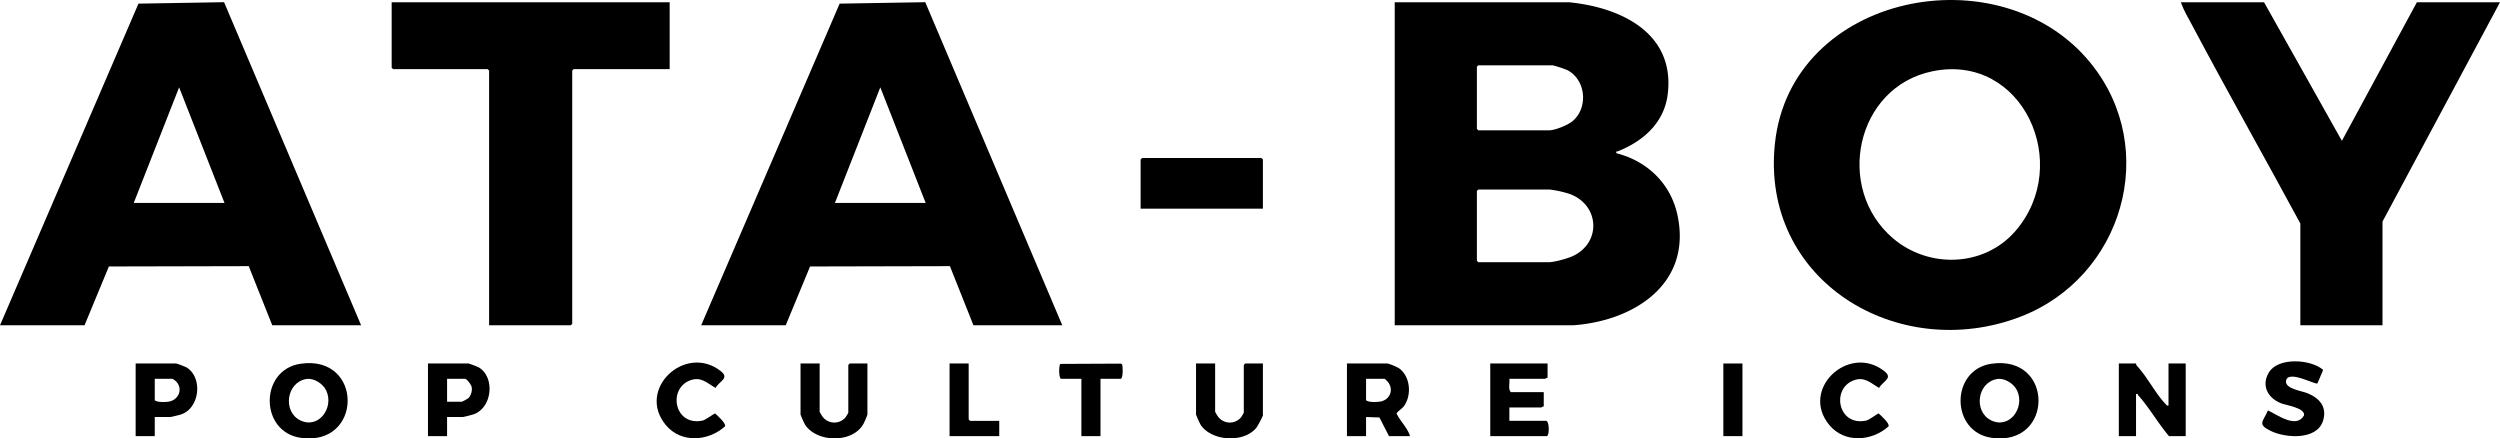
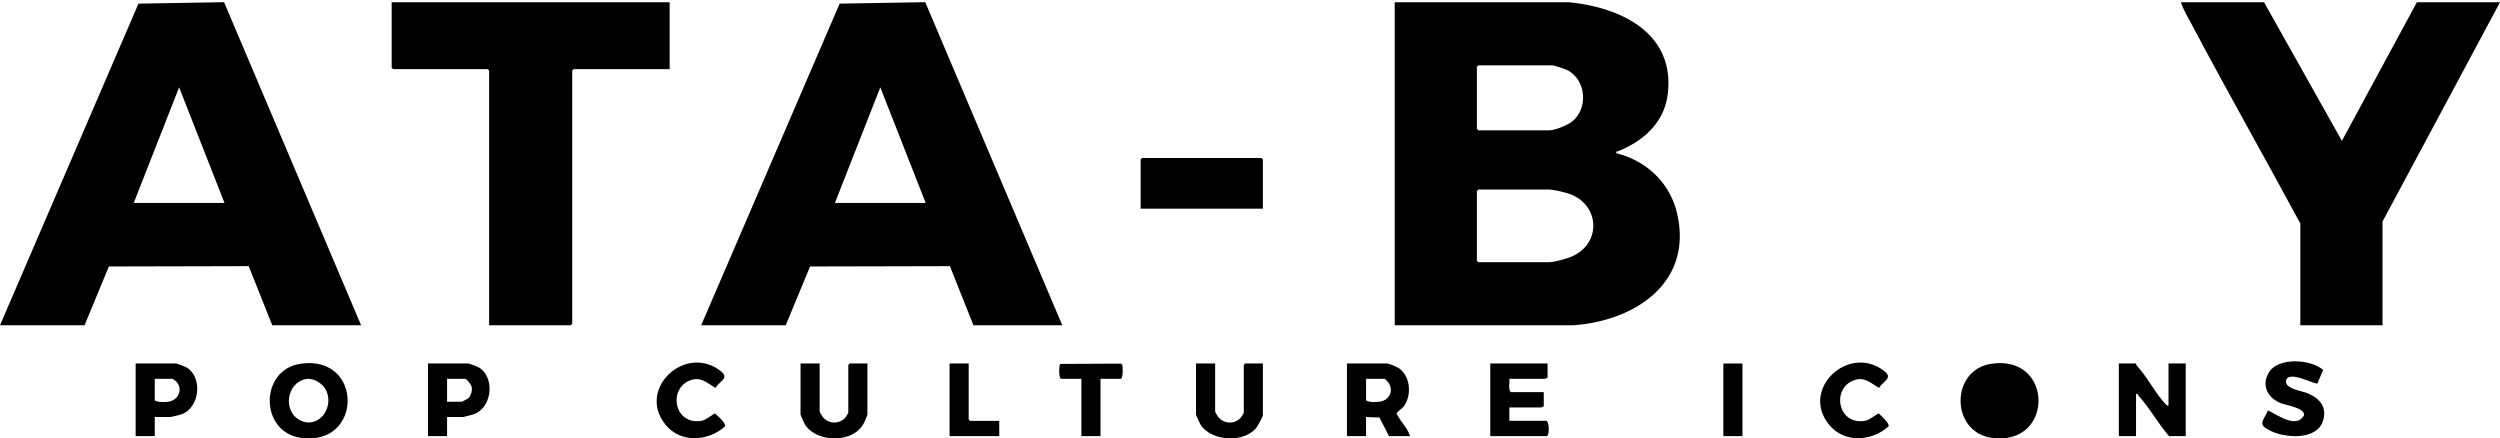
<svg xmlns="http://www.w3.org/2000/svg" id="Group_144" data-name="Group 144" width="1212.863" height="212.699" viewBox="0 0 1212.863 212.699">
  <defs>
    <clipPath id="clip-path">
      <rect id="Rectangle_45" data-name="Rectangle 45" width="1212.863" height="212.699" fill="none" />
    </clipPath>
  </defs>
  <g id="Group_143" data-name="Group 143" clip-path="url(#clip-path)">
    <path id="Path_3415" data-name="Path 3415" d="M451.846.731l84.573.007c25.149,2.445,51.534,14.956,47.867,44.624C582.567,59.279,572.3,68.2,560.055,73.053c-.544.216-.873-.352-.684.922,14.777,3.7,26.178,14.535,29.544,29.562,7.543,33.681-20.943,51.868-50.617,53.915l-86.451-.016ZM492.4,31.33l-.695.7V62.162l.695.695h34.3c2.884,0,9.031-2.478,11.359-4.4,7.774-6.426,6.637-20.125-2.534-24.827a53.7,53.7,0,0,0-6.971-2.3Zm0,60.272-.695.695v33.845l.695.695h34.3c2.6,0,8.934-1.781,11.44-2.928,14.12-6.466,13.118-24.937-1.495-30.2a53.288,53.288,0,0,0-9.482-2.106Z" transform="translate(224.799 0.364)" />
-     <path id="Path_3416" data-name="Path 3416" d="M728.331,30.575c34.011,41.86,15.538,104.153-34.173,123.137-59.328,22.656-126.15-17.53-118.956-84.228,7.852-72.793,109.366-92.771,153.13-38.91m-36.547,81.6c28.123-32.321,3.706-86.676-40.234-77.583-37.218,7.7-47.4,56.834-19.1,81.006,17.326,14.8,44.184,13.991,59.338-3.423" transform="translate(285.904 0)" />
    <path id="Path_3417" data-name="Path 3417" d="M227.161,157.448,294.335,1.409l41.533-.7,66.479,156.737h-43.1l-11.417-28.683-67.842.162-11.809,28.522ZM336.074,98.1,314.059,42.014,292.045,98.1Z" transform="translate(113.015 0.354)" />
    <path id="Path_3418" data-name="Path 3418" d="M0,157.448,67.174,1.409l41.533-.7,66.479,156.737h-43.1l-11.417-28.683-67.842.162L41.017,157.448ZM108.913,98.1,86.9,42.014,64.884,98.1Z" transform="translate(0 0.354)" />
    <path id="Path_3419" data-name="Path 3419" d="M746.873.731,784.64,67.962,821.025.731h40.322l-57.006,106.4v50.3H764.483V108.061c-17.383-32.146-35.4-63.989-52.54-96.265-1.888-3.557-4.2-7.341-5.391-11.065Z" transform="translate(351.518 0.364)" />
    <path id="Path_3420" data-name="Path 3420" d="M261.754.731V33.185H215.177l-.695.695V156.742l-.7.695H174.162V33.88l-.7-.695H127.583l-.695-.7V.731Z" transform="translate(63.128 0.364)" />
    <path id="Path_3421" data-name="Path 3421" d="M428.846,75.768H369.524V51.892l.695-.7h57.933l.695.7Z" transform="translate(183.842 25.47)" />
    <path id="Path_3422" data-name="Path 3422" d="M694.778,117.759a1.851,1.851,0,0,0,.452,1.147c4.978,5.352,9.07,13.57,13.922,18.55.443.457.61.87,1.382.7v-20.4h8.343v35.235h-8.11c-5.291-6.212-9.524-13.753-14.93-19.8-.276-.308.036-.887-1.059-.595v20.4h-8.343V117.759Z" transform="translate(341.509 58.586)" />
    <path id="Path_3423" data-name="Path 3423" d="M102.394,117.935c30.489-4.4,30.3,40.312,0,35.94-19.995-2.884-20.034-33.052,0-35.94m2.788,7.408c-9.735,1.586-11.591,15.751-3.083,20.019,8.96,4.493,16.685-6.084,12.651-14.511-1.548-3.238-5.968-6.095-9.568-5.508" transform="translate(43.474 58.523)" />
-     <path id="Path_3424" data-name="Path 3424" d="M650.184,117.935c30.489-4.4,30.3,40.312,0,35.94-19.992-2.884-20.073-33.046,0-35.94m2.788,7.408c-9.807,1.6-11.571,15.761-3.083,20.019,8.96,4.493,16.685-6.084,12.651-14.511-1.548-3.238-5.968-6.095-9.568-5.508" transform="translate(316 58.523)" />
+     <path id="Path_3424" data-name="Path 3424" d="M650.184,117.935c30.489-4.4,30.3,40.312,0,35.94-19.992-2.884-20.073-33.046,0-35.94m2.788,7.408" transform="translate(316 58.523)" />
    <path id="Path_3425" data-name="Path 3425" d="M466.96,153h-10.2l-4.629-9.046-6.495-.226V153h-9.27V117.759h19.7a25.7,25.7,0,0,1,5.559,2.321c5.581,3.983,6.275,13.2,2.281,18.5-.8,1.06-3.453,2.82-3.455,3.5,1.8,3.765,5.351,6.951,6.507,10.911m-21.319-27.818v10.432c1.372,1.066,4.9.9,6.679.654,4.593-.626,6.883-5.322,4.181-9.2a14.187,14.187,0,0,0-1.823-1.887Z" transform="translate(217.1 58.586)" />
    <path id="Path_3426" data-name="Path 3426" d="M510.6,117.759v6.954c-.455-.151-1,.464-1.159.464H492.065c.288,2.058-.725,4.885.695,6.49h15.989v6.954c-.455-.151-1,.464-1.159.464H492.065v6.49h17.843c1.448,0,1.74,6.456.463,7.417H482.8V117.759Z" transform="translate(240.196 58.586)" />
    <path id="Path_3427" data-name="Path 3427" d="M268.617,117.759v23.414a21.94,21.94,0,0,0,1.189,2.055,7.123,7.123,0,0,0,11.323.725,18.8,18.8,0,0,0,1.393-2.317V118.454l.695-.695h8.573v24.8a34.879,34.879,0,0,1-1.944,4.546c-5.274,9.371-22.235,9.09-28.176.55a44.747,44.747,0,0,1-2.323-5.1v-24.8Z" transform="translate(129.028 58.586)" />
    <path id="Path_3428" data-name="Path 3428" d="M396.744,117.759v23.414a21.938,21.938,0,0,0,1.189,2.055,7.123,7.123,0,0,0,11.323.725,18.8,18.8,0,0,0,1.393-2.317V118.454l.695-.695h8.573v25.268a46.292,46.292,0,0,1-3.053,5.755c-6,7.651-21.561,6.79-27.066-1.123a44.757,44.757,0,0,1-2.323-5.1v-24.8Z" transform="translate(192.773 58.586)" />
    <path id="Path_3429" data-name="Path 3429" d="M759.66,127.786c-1.149.717-14.635-6.962-15.245-1.083-.374,3.614,7.477,4.7,10.059,5.7,6.038,2.324,10.1,6.682,7.874,13.608-3.03,9.406-18.217,8.313-25.357,4.81-6.731-3.3-3.664-4.407-1.333-9.964,4.683,2.233,13.774,9.033,17.513,2.417.512-3.723-8.829-4.867-11.465-5.98-6.225-2.631-9.321-8.534-5.635-14.786,4.449-7.55,20.368-6.543,26.374-1.291Z" transform="translate(364.624 58.237)" />
    <path id="Path_3430" data-name="Path 3430" d="M147.919,143.723V153h-9.271V117.759h19.7a41.978,41.978,0,0,1,5.024,1.93c7.92,4.865,6.442,19.61-2.616,22.731-.726.25-4.732,1.3-5.187,1.3Zm0-7.419H155.1a19.829,19.829,0,0,0,3.275-1.824,6.661,6.661,0,0,0,1.495-5.249c-.213-1.113-2.3-4.054-3.378-4.054h-8.573Z" transform="translate(68.979 58.586)" />
    <path id="Path_3431" data-name="Path 3431" d="M53.216,143.723V153h-9.27V117.759h19.7a41.867,41.867,0,0,1,5.023,1.93c8.024,4.928,6.382,20.005-2.938,22.871-.554.171-4.615,1.162-4.865,1.162Zm0-18.545v10.432c1.334,1.042,4.964.922,6.689.665,4.611-.687,7.1-5.75,3.976-9.479a7.7,7.7,0,0,0-2.092-1.617Z" transform="translate(21.864 58.586)" />
    <path id="Path_3432" data-name="Path 3432" d="M622.819,148.448c-8.151,7.27-21.287,8.206-28.662-.645-14.538-17.449,9.491-39.7,26.638-26.184,4.41,3.477-.589,4.738-2.538,8.133-4.223-2.389-7.083-5.682-12.422-3.628-10.849,4.171-7.516,22.274,6.052,19.5,1.589-.325,5.783-3.521,6.135-3.494,1.077.94,5.59,4.961,4.8,6.319" transform="translate(293.371 58.436)" />
    <path id="Path_3433" data-name="Path 3433" d="M245.864,148.45c-8.151,7.27-21.287,8.206-28.662-.645-14.5-17.41,9.463-39.727,26.638-26.184,4.41,3.477-.589,4.738-2.54,8.133-4.221-2.389-7.082-5.682-12.42-3.628-10.849,4.171-7.516,22.274,6.051,19.5,1.589-.325,5.783-3.521,6.135-3.494,1.077.94,5.59,4.961,4.8,6.319" transform="translate(105.837 58.434)" />
    <path id="Path_3434" data-name="Path 3434" d="M363.182,125.156v27.818h-9.27V125.156h-9.964c-1.131-.807-.922-6.755-.261-7.215l29.395-.138.557.368c.421.6.566,6.258-.493,6.984Z" transform="translate(170.719 58.608)" />
    <path id="Path_3435" data-name="Path 3435" d="M316.9,117.759v27.121l.695.7h14.135v7.417h-24.1V117.759Z" transform="translate(153.048 58.587)" />
    <rect id="Rectangle_44" data-name="Rectangle 44" width="9.27" height="35.235" transform="translate(836.074 176.347)" />
  </g>
</svg>